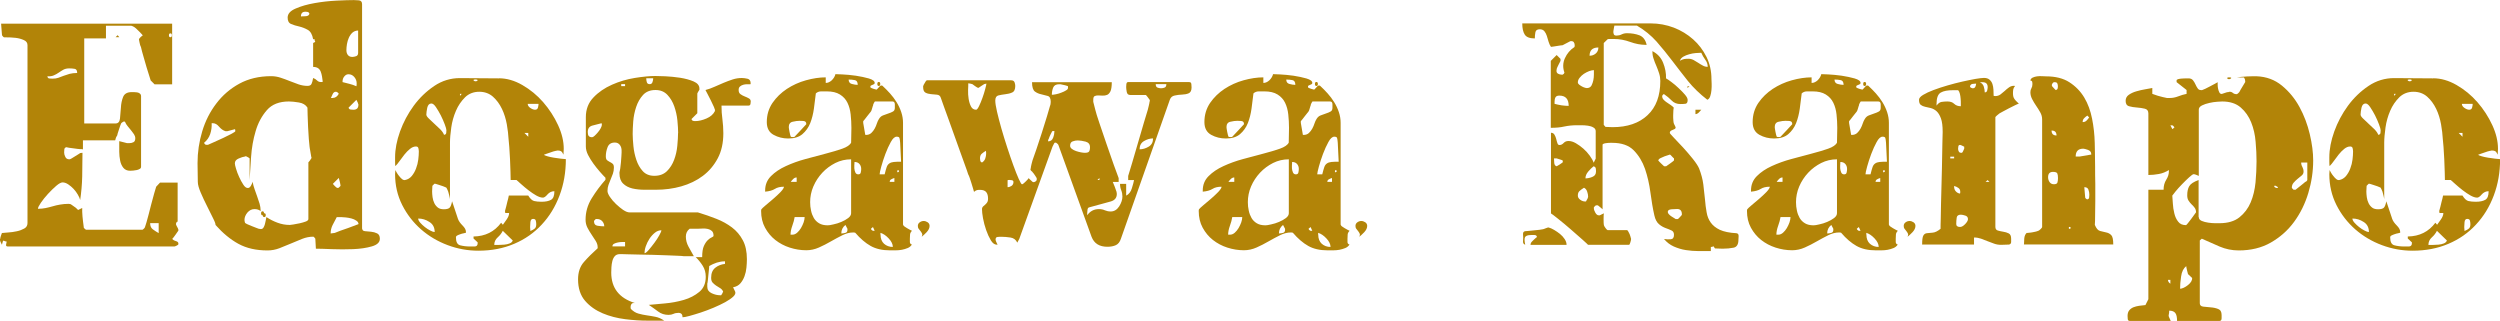
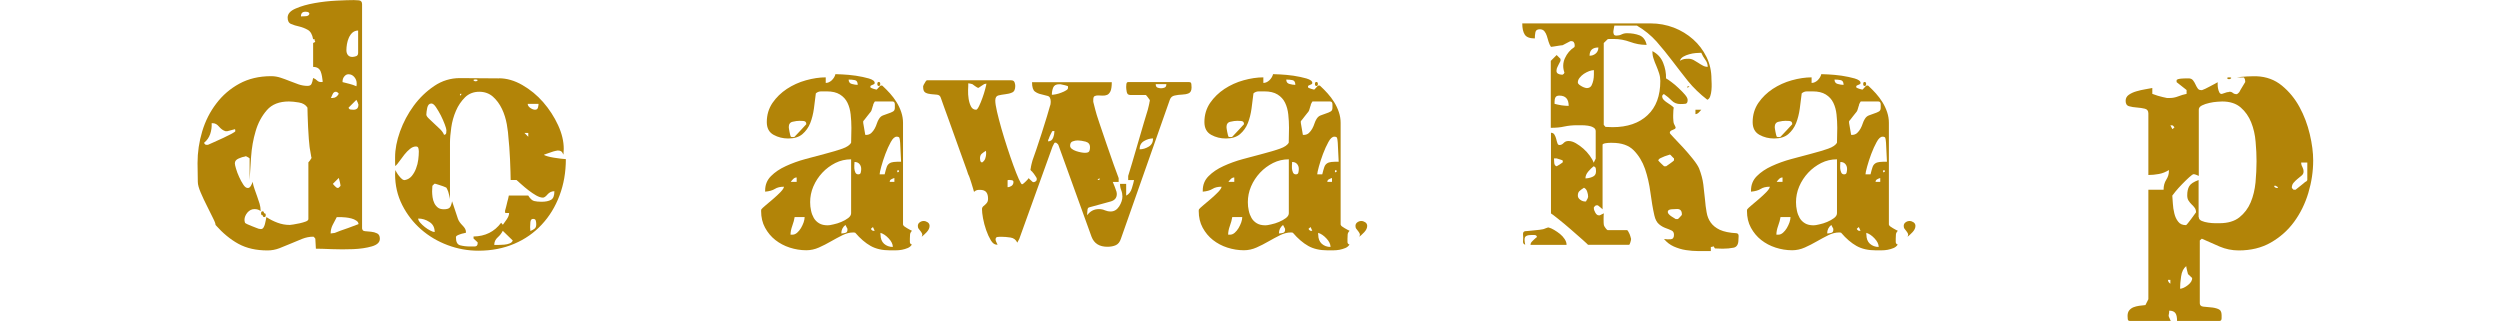
<svg xmlns="http://www.w3.org/2000/svg" id="_レイヤー_2" width="272.73" height="35.01" viewBox="0 0 272.73 35.01">
  <defs>
    <style>.cls-1{fill:#b28408;}</style>
  </defs>
  <g id="_レイヤー_2-2">
-     <path class="cls-1" d="M19.42,24.13c-.11.04-.17.11-.19.19-.02.02-.03.06-.03.13,0,.04.01.07.03.1,0,.02.03.09.1.21s.1.19.1.21c.02.02.03.06.03.13s-.01.1-.03.1c-.04.06-.14.21-.3.43-.16.22-.27.37-.34.43.08.11.22.19.4.24.18.05.27.14.27.27,0,.06-.01.11-.03.13-.02.02-.09.06-.19.11-.11.05-.18.08-.22.08H.86c-.17,0-.23-.08-.19-.24.04-.16.06-.26.06-.3-.09,0-.15-.02-.21-.05s-.1-.05-.13-.05-.06.03-.08.08c-.02.05-.05.18-.1.37-.02-.04-.06-.12-.11-.22s-.08-.18-.08-.22c-.02,0-.03-.03-.03-.1s.01-.1.03-.1c0-.06.03-.18.08-.34s.09-.26.11-.3c.15-.02.38-.04.69-.06.31-.02.62-.06.93-.13.31-.06.58-.17.82-.3s.35-.34.35-.59V4.93c0-.26-.13-.44-.4-.56-.27-.12-.56-.2-.88-.24s-.75-.06-1.28-.06c-.02,0-.06-.03-.11-.08-.05-.05-.09-.1-.11-.14,0-.04,0-.12-.02-.24-.01-.12-.02-.25-.03-.38s-.02-.27-.03-.38c-.01-.12-.02-.21-.02-.27h18.66v6.62h-1.92l-.42-.42c-.17-.51-.32-.99-.45-1.44-.11-.38-.22-.78-.34-1.18-.12-.4-.21-.75-.27-1.02-.06-.11-.12-.28-.16-.51-.02-.11-.04-.21-.06-.32,0-.06.06-.15.18-.26s.2-.17.24-.19c-.02-.02-.07-.07-.14-.16-.08-.08-.16-.18-.26-.27-.1-.1-.19-.18-.27-.26-.09-.08-.14-.12-.16-.14-.04-.04-.12-.09-.22-.14-.11-.05-.18-.08-.22-.08h-2.75v1.38h-2.37v9.28h3.42c.28,0,.44-.18.48-.53.04-.35.07-.75.1-1.18.02-.44.1-.83.24-1.18.14-.35.45-.53.94-.53h.24c.12,0,.23.01.35.03.12.02.22.06.3.13.08.06.13.16.13.29v7.68c0,.11-.04.19-.13.24-.09.05-.19.1-.32.13s-.26.05-.4.06c-.14.01-.25.02-.34.02-.32,0-.57-.11-.74-.32-.17-.21-.29-.47-.35-.78s-.1-.63-.1-.96v-1.17l.86.22h.22c.19,0,.35-.04.48-.11.13-.07.19-.22.19-.43,0-.15-.05-.29-.14-.43-.1-.14-.2-.28-.32-.43-.12-.15-.24-.3-.37-.45-.13-.15-.22-.31-.29-.48-.02-.02-.05-.03-.1-.03-.06,0-.1.01-.1.03-.02,0-.06.03-.13.08-.06.05-.1.09-.1.11-.02.04-.05.13-.1.26-.04.13-.09.27-.14.42s-.1.28-.13.4c-.03.12-.05.19-.05.21-.09.13-.14.24-.16.32-.02.08-.04.16-.06.22h-3.52v.99l-.13-.03h-.19c-.06,0-.17-.01-.3-.03-.14-.02-.29-.04-.45-.06-.16-.02-.31-.04-.45-.06-.14-.02-.24-.04-.3-.06-.13.04-.2.12-.21.24-.01.12-.02.23-.02.34,0,.15.04.31.13.48.08.17.22.26.42.26.06,0,.11,0,.13-.03.02,0,.08-.03.19-.1.11-.06.22-.13.34-.21.12-.07.23-.14.34-.21.11-.06.17-.11.19-.13l.26-.03c0,.85-.01,1.72-.03,2.59-.02.88-.1,1.73-.22,2.56-.04-.17-.13-.37-.26-.59-.13-.22-.28-.43-.46-.62s-.38-.36-.59-.5c-.21-.14-.42-.21-.61-.21-.17,0-.41.13-.7.38-.3.26-.6.55-.9.88-.3.33-.56.65-.77.96-.21.31-.32.53-.32.66.3,0,.58-.03.83-.08.26-.05.51-.12.77-.19.26-.08.53-.14.82-.19.29-.05.6-.08.94-.08l.19.03s.07.03.16.1c.08.06.18.13.27.19.1.06.18.13.26.21s.12.12.14.14l.45-.22v.42c0,.13.01.29.03.49.02.19.04.38.06.57.02.18.04.34.06.47.02.13.03.21.03.23l.22.19h6.18s.06-.03.11-.08c.05-.05.09-.09.11-.11.02-.02.06-.12.11-.29s.09-.29.11-.35c.04-.15.11-.41.21-.77.1-.37.2-.76.3-1.17.11-.42.21-.81.32-1.18s.18-.61.22-.74l.42-.45h1.92v4.29ZM8.42,7.97c0-.28-.09-.43-.27-.46-.18-.03-.38-.05-.59-.05-.26,0-.47.05-.64.14-.17.1-.34.2-.51.32-.17.12-.35.22-.54.3-.19.09-.43.12-.7.1.02.15.09.23.21.24.12.01.23.02.34.02.26,0,.47-.03.66-.1.18-.06.37-.13.56-.21.19-.07.4-.14.64-.21.23-.06.52-.1.86-.1ZM12.61,4.06l.22-.22.19.22h-.42ZM17.31,24.34h-.93c0,.3.09.52.27.66.18.14.4.28.66.43v-1.09ZM18.59,4.06c.11,0,.16-.07.16-.21s-.05-.21-.16-.21-.16.07-.16.21.05.21.16.21Z" />
    <path class="cls-1" d="M39.52,24.96c0,.15.1.24.3.26.2.02.42.04.66.06.23.02.45.08.66.18.2.1.3.29.3.59,0,.38-.29.66-.88.83-.59.17-1.27.27-2.05.3-.78.03-1.55.03-2.32,0-.77-.03-1.34-.05-1.73-.05l-.06-1.09s-.06-.09-.11-.14c-.05-.05-.09-.08-.11-.08-.41,0-.81.08-1.22.24-.41.16-.82.33-1.23.51-.42.18-.83.35-1.25.51s-.85.24-1.3.24c-1.24,0-2.29-.24-3.17-.72-.88-.48-1.71-1.17-2.5-2.06.02-.08-.06-.33-.26-.72-.19-.39-.41-.84-.66-1.33-.25-.49-.48-.98-.69-1.47-.21-.49-.32-.88-.32-1.18l-.03-2.05c0-1.17.17-2.33.51-3.46.34-1.13.85-2.14,1.54-3.04.68-.9,1.52-1.62,2.51-2.16.99-.54,2.15-.82,3.47-.82.36,0,.71.06,1.04.17.33.11.66.23.98.36.32.12.64.24.96.36.32.11.65.17.99.17.21,0,.36-.07.43-.21.07-.14.13-.36.18-.65.17.06.31.15.43.27.12.12.26.17.43.17.08,0,.15-.01.19-.03-.02-.19-.05-.38-.08-.57s-.08-.37-.14-.53c-.06-.16-.16-.29-.29-.38s-.31-.14-.54-.14v-2.61c.19-.08.27-.14.22-.17-.04-.03-.06-.11-.06-.24h-.16c-.09-.51-.28-.85-.58-1.02-.3-.17-.61-.29-.94-.37-.33-.07-.62-.16-.88-.27s-.38-.34-.38-.7c0-.41.29-.74.88-.99.59-.26,1.27-.45,2.06-.59.79-.14,1.59-.23,2.4-.27.81-.04,1.44-.06,1.89-.06.13,0,.31.01.54.03.23.02.35.16.35.42v24.51ZM22.66,15.81c.15-.06.39-.17.72-.32.33-.15.67-.3,1.01-.46.34-.16.64-.31.9-.45s.38-.23.38-.27c0-.08-.01-.16-.03-.22l-.83.22h-.22c-.26-.08-.49-.25-.7-.5-.21-.25-.44-.37-.67-.37h-.13c.02.41-.03.8-.16,1.18-.13.38-.35.7-.67.96.02.08.08.16.19.22h.22ZM33.63,17.73s.1-.12.18-.22c.07-.11.12-.18.14-.22.02,0,.03-.03.03-.1,0-.04-.01-.07-.03-.1,0-.02-.01-.08-.03-.19-.02-.11-.04-.22-.06-.35-.02-.13-.04-.24-.06-.34-.02-.1-.03-.17-.03-.21-.02-.15-.05-.43-.08-.83-.03-.41-.06-.84-.08-1.3-.02-.46-.04-.89-.05-1.3s-.02-.68-.02-.83c-.19-.3-.5-.49-.93-.56-.43-.07-.79-.11-1.09-.11-1.05,0-1.85.31-2.4.94-.55.63-.97,1.39-1.23,2.29-.27.9-.43,1.83-.5,2.82-.06.98-.12,1.82-.16,2.53v-2.37s-.09-.08-.13-.1l-.19-.1s-.03-.03-.1-.03-.1.01-.1.03c-.17.02-.4.09-.67.21-.28.12-.42.29-.42.53,0,.11.04.3.13.59.08.29.2.59.34.9.14.31.29.59.45.83.16.25.32.37.5.37.13,0,.24-.08.34-.26.1-.17.15-.31.18-.42.04.26.11.52.21.8.1.28.19.55.29.82s.18.53.26.78c.07.26.11.49.11.7v.1c-.17-.15-.4-.22-.67-.22-.3,0-.55.13-.77.38-.21.26-.32.52-.32.8,0,.08.02.19.06.32.04.04.13.1.27.16.14.06.29.13.45.19.16.06.31.12.46.18.15.05.25.09.29.11.02,0,.06,0,.11.02.05.01.1.02.14.02.13,0,.22-.05.29-.16s.12-.23.16-.38c.04-.15.07-.3.1-.45.02-.15.04-.26.06-.32.38.26.79.46,1.22.62.43.16.87.24,1.34.24.04,0,.17-.02.38-.05.21-.03.44-.08.69-.13.24-.05.46-.12.66-.19.19-.07.29-.17.29-.27v-6.18ZM28.83,23.26c.11,0,.16.07.16.21s-.05.21-.16.21-.16-.06-.16-.19h-.03c-.11,0-.16-.08-.16-.22s.05-.22.16-.22.16.08.16.22h.03ZM33.76,1.5c-.04-.11-.1-.17-.18-.19-.08-.02-.17-.03-.27-.03-.32,0-.48.17-.48.51.06,0,.22,0,.48-.02.26,0,.4-.1.45-.27ZM36.74,23.68c-.15.28-.3.57-.45.86s-.22.61-.22.93l.45-.06c.13-.06.33-.14.61-.24s.57-.2.86-.3c.3-.11.67-.25,1.12-.42,0-.15-.08-.28-.24-.38-.16-.11-.34-.19-.54-.24-.2-.05-.41-.09-.61-.11-.2-.02-.35-.03-.43-.03h-.54ZM36.32,10.68c.26,0,.47-.15.64-.45-.06-.11-.14-.17-.22-.19-.02-.02-.05-.03-.1-.03-.15,0-.27.08-.35.26s-.15.31-.19.42h.22ZM36.32,20.06s.08.12.19.22c.11.11.18.17.22.19.02.02.05.03.1.03.06,0,.11-.01.13-.03l.03-.03.06-.06.1-.1c0-.08-.03-.23-.08-.45-.05-.21-.09-.35-.11-.42l-.64.64ZM37.38,8.96c.26.06.51.13.75.19.25.06.5.15.75.26.02-.06.03-.17.03-.32,0-.26-.09-.49-.26-.69-.17-.2-.38-.3-.64-.3-.17,0-.32.08-.45.24s-.19.34-.19.53v.1ZM39.07,3.33c-.23,0-.44.08-.61.22-.17.15-.3.34-.4.56-.1.22-.17.46-.21.7-.04.25-.06.46-.06.66,0,.21.05.39.16.53.11.14.27.21.48.21.13,0,.27-.03.42-.08.15-.05.22-.18.22-.37v-2.43ZM38.02,11.74c.04.13.12.2.24.21.12.01.22.02.3.02.36,0,.54-.18.54-.54,0-.06-.01-.1-.03-.1,0-.04-.03-.12-.08-.22s-.09-.18-.11-.22l-.86.86Z" />
    <path class="cls-1" d="M54.43,8.54c.85,0,1.71.25,2.56.74.85.49,1.61,1.11,2.27,1.87.66.76,1.2,1.59,1.62,2.5.42.91.62,1.77.62,2.58l-.03.64c-.09-.19-.17-.31-.26-.37-.09-.05-.2-.08-.35-.08-.04,0-.09,0-.14.02-.05.01-.09.02-.11.02-.04,0-.12.02-.24.06-.12.04-.25.09-.38.13-.14.04-.27.09-.38.13-.12.04-.21.08-.27.1.02.04.14.1.35.16.21.06.45.12.72.16.27.04.53.08.78.11.26.03.44.05.54.05,0,1.43-.23,2.75-.69,3.97-.46,1.22-1.1,2.27-1.94,3.17-.83.9-1.83,1.6-3.01,2.1-1.17.5-2.48.75-3.9.75-1.15,0-2.27-.2-3.36-.61-1.09-.41-2.05-.98-2.9-1.72-.84-.74-1.53-1.62-2.05-2.65-.52-1.03-.78-2.15-.78-3.37l.03-.45s.07.13.14.26.16.26.26.38c.1.13.2.24.32.34.12.1.23.13.34.11.3-.06.54-.21.74-.45.19-.24.35-.51.46-.82.12-.31.2-.63.24-.96.04-.33.06-.62.06-.88,0-.13-.02-.25-.05-.37-.03-.12-.12-.18-.27-.18-.21,0-.43.09-.64.26-.21.17-.42.38-.61.62-.19.25-.37.49-.54.72-.17.24-.32.42-.45.54-.02-.06-.03-.22-.03-.48v-.48c0-.88.18-1.81.54-2.82.36-1,.86-1.94,1.49-2.8.63-.86,1.38-1.58,2.24-2.16s1.8-.86,2.8-.86l4.26.03ZM47.42,25.31c0-.49-.19-.86-.58-1.1-.38-.25-.79-.37-1.22-.37,0,.13.07.28.22.45.15.17.32.33.51.48.19.15.39.28.59.38.2.11.36.16.46.16ZM48.7,14.21c0-.11-.06-.32-.18-.64-.12-.32-.26-.64-.43-.98-.17-.33-.35-.63-.53-.9-.18-.27-.35-.4-.5-.4-.23,0-.38.16-.45.46-.06.31-.1.56-.1.75,0,.11.08.25.26.42.17.17.37.36.59.56.22.2.44.41.66.62.21.21.35.42.42.61.15-.02.23-.09.24-.21.01-.12.02-.22.02-.3ZM57.63,21.34c.21.34.43.54.64.59.21.05.48.08.8.08.45,0,.79-.07,1.04-.21.25-.14.37-.45.37-.94-.3,0-.55.12-.75.35-.2.24-.37.35-.5.35-.21,0-.46-.08-.74-.24-.28-.16-.56-.35-.83-.56-.28-.21-.53-.43-.77-.64-.23-.21-.42-.37-.54-.48h-.64c0-.17,0-.47-.02-.9s-.03-.88-.05-1.36c-.02-.48-.05-.93-.08-1.34-.03-.42-.06-.71-.08-.88-.02-.47-.09-1-.19-1.6-.11-.6-.28-1.16-.53-1.68-.25-.52-.57-.96-.98-1.33-.41-.36-.91-.54-1.5-.54s-1.14.2-1.55.61-.75.9-.99,1.47c-.25.58-.42,1.18-.51,1.82s-.14,1.2-.14,1.66v6.18c0-.06-.03-.2-.08-.42-.05-.21-.09-.35-.11-.42-.02-.06-.06-.15-.11-.26-.05-.11-.09-.17-.11-.19-.09-.04-.2-.09-.34-.14-.14-.05-.28-.1-.42-.14-.14-.04-.26-.08-.35-.11-.1-.03-.15-.04-.18-.02l-.22.22-.03.61c0,.19.02.41.05.64.03.23.1.45.19.64s.22.35.38.48c.16.13.38.19.66.19.32,0,.53-.06.64-.18.11-.12.19-.35.26-.69l.64,1.92c.08.23.25.47.5.72s.37.47.37.69v.1s-.12.04-.24.06c-.12.02-.24.05-.37.1-.13.04-.24.09-.34.14-.1.05-.14.12-.14.21,0,.49.15.78.46.86.31.08.67.13,1.07.13h.5c.22,0,.34-.12.34-.35v-.1l-.45-.42v-.22c1.28-.02,2.28-.52,3.01-1.5l.19.22c.11-.15.24-.35.42-.59.17-.25.26-.47.26-.69h-.42l-.03-.22c.04-.13.08-.29.13-.48.04-.19.08-.37.13-.54.06-.21.12-.44.16-.67h2.14ZM50.18,10.24v.22l.19-.22h-.19ZM52.1,8.77c.02-.06-.05-.1-.22-.1s-.25.03-.22.1c.04.06.12.1.22.1s.18-.03.22-.1ZM54.85,25.18c-.13.26-.31.5-.56.72-.25.22-.37.5-.37.82h.48c.19,0,.39-.01.61-.03s.41-.06.58-.13c.17-.06.29-.17.35-.32l-1.09-1.06ZM57.63,14.5h-.42l.42.42v-.42ZM57.57,11.33c0,.17.1.32.29.45.19.13.36.19.51.19.17,0,.28-.08.32-.24.04-.16.06-.29.06-.4h-1.18ZM58.5,24.45c0-.13-.02-.26-.05-.38-.03-.13-.13-.19-.3-.19s-.27.12-.29.37c-.02.25-.03.42-.03.53l.03.42c.21-.08.37-.18.48-.27.11-.1.16-.25.16-.46Z" />
-     <path class="cls-1" d="M78.02,12.06s-.05-.18-.14-.4c-.1-.22-.21-.46-.34-.72-.13-.26-.25-.5-.37-.72-.12-.22-.19-.36-.21-.4.32-.08.65-.2.98-.35.33-.15.66-.29.99-.43.33-.14.66-.26.99-.37.33-.11.67-.16,1.01-.16.19,0,.4.03.62.08.22.05.34.22.34.5,0,.04-.01.08-.03.1h-.37c-.14,0-.28.02-.42.06-.14.04-.26.11-.35.19-.1.09-.14.21-.14.38,0,.21.07.37.21.46.14.1.29.18.45.24.16.06.31.13.45.21.14.07.21.19.21.34,0,.06-.01.15-.03.27-.02.12-.1.18-.22.18h-2.94c0,.51.03,1.01.1,1.5.06.49.1.99.1,1.5,0,1.07-.2,1.98-.61,2.75-.41.77-.95,1.41-1.63,1.92-.68.51-1.47.89-2.35,1.14s-1.81.37-2.77.37h-1.26c-.46,0-.89-.05-1.3-.14-.41-.1-.74-.27-1.01-.53-.27-.26-.4-.63-.4-1.12v-.13s.05-.17.08-.38c.03-.21.06-.44.08-.69.02-.25.04-.47.05-.69.01-.21.02-.34.02-.38v-.22c0-.23-.06-.44-.19-.61-.13-.17-.31-.26-.54-.26-.41,0-.67.17-.8.51-.13.34-.19.67-.19.99,0,.21.05.36.14.43.1.07.2.14.3.19.11.05.21.12.3.19.1.08.14.22.14.43,0,.24-.04.45-.11.66-.07.2-.15.41-.24.61-.09.2-.17.41-.24.61-.07.2-.11.42-.11.66,0,.17.09.39.27.66.18.27.4.52.66.77.26.25.52.46.78.64.27.18.5.27.69.27h7.46c.7.21,1.38.45,2.02.7s1.21.57,1.7.94c.49.37.89.84,1.18,1.39.3.55.45,1.25.45,2.08,0,.28-.02.58-.05.91-.03.33-.1.64-.21.94-.11.3-.26.56-.45.78-.19.22-.46.37-.8.43l.22.45c.08.17.02.36-.19.56-.21.2-.51.4-.88.61-.37.2-.8.41-1.28.61-.48.2-.95.38-1.41.53-.46.15-.87.27-1.23.37-.36.1-.61.14-.74.14,0-.32-.15-.48-.45-.48-.21,0-.4.04-.54.11-.15.07-.33.11-.54.11-.43,0-.81-.12-1.14-.37-.33-.25-.67-.49-1.01-.72.47-.04,1.06-.1,1.76-.16.7-.06,1.39-.19,2.05-.38.66-.19,1.23-.49,1.7-.88.47-.39.7-.94.7-1.65,0-.45-.11-.84-.32-1.18-.21-.34-.47-.66-.77-.96h.7c0-.53.06-.94.19-1.22.13-.28.27-.49.43-.64s.3-.25.43-.3c.13-.05.19-.11.19-.18,0-.23-.06-.4-.18-.51-.12-.11-.26-.18-.43-.22-.17-.04-.35-.06-.53-.05-.18.01-.35.02-.5.02h-.96c-.28.21-.42.5-.42.86,0,.38.1.75.29,1.1.19.35.38.7.58,1.04h-1.09c-.11-.02-.33-.04-.67-.05-.34-.01-.75-.03-1.22-.05-.47-.02-.97-.04-1.49-.05-.52-.01-1.02-.02-1.49-.03s-.89-.02-1.25-.03c-.36-.01-.6-.02-.7-.02h-.13c-.26,0-.45.07-.58.22s-.22.33-.27.54c-.05.21-.09.44-.1.67s-.02.43-.02.58c0,1.69.86,2.79,2.59,3.33-.19-.02-.32.01-.38.1-.06.08-.1.19-.1.32,0,.08.01.16.03.22.26.26.53.43.83.51.3.08.6.15.91.19.31.04.62.1.94.16.32.06.64.2.96.42h-1.82c-.75,0-1.56-.05-2.43-.16-.88-.11-1.7-.32-2.46-.64s-1.41-.77-1.92-1.36c-.51-.59-.77-1.37-.77-2.35,0-.77.21-1.4.64-1.89.43-.49.93-.99,1.5-1.5v-.1c0-.24-.07-.46-.21-.69-.14-.22-.29-.45-.45-.69-.16-.23-.31-.49-.45-.75-.14-.27-.21-.56-.21-.88,0-.83.22-1.61.67-2.34.45-.73.95-1.4,1.5-2.02v-.22c-.17-.17-.38-.39-.62-.67s-.48-.57-.7-.88c-.22-.31-.42-.62-.58-.94s-.24-.63-.24-.93v-3.2c0-.85.28-1.57.83-2.14.55-.58,1.23-1.04,2.02-1.39.79-.35,1.62-.6,2.5-.74.87-.14,1.62-.21,2.24-.21.19,0,.55.01,1.07.03.52.02,1.06.08,1.62.16.55.09,1.05.22,1.47.4s.64.44.64.78v.13s-.06.09-.13.21-.1.19-.1.21v2.14l-.64.64c.04.11.1.17.18.19.07.02.15.03.24.03.38,0,.79-.1,1.23-.29.44-.19.74-.46.91-.8v-.1ZM65.66,13.66c0-.08-.01-.16-.03-.22-.34.09-.68.17-1.01.26s-.5.32-.5.7c0,.19.03.34.1.43s.19.14.38.14c.06,0,.15-.05.27-.16.12-.11.23-.23.35-.37.12-.14.22-.28.3-.43.08-.15.13-.27.13-.35ZM64.99,23.9s-.06.06-.11.11-.08.09-.08.11c0,.3.13.47.4.51.27.04.51.06.72.06,0-.21-.08-.4-.22-.56-.15-.16-.34-.24-.58-.24h-.13ZM68.19,26.4h-.32c-.15,0-.3.02-.46.05-.16.03-.3.08-.42.14-.12.06-.18.16-.18.29h1.38v-.48ZM68.19,9.18h-.42v.22h.42v-.22ZM73.98,14.53c0-.38-.03-.84-.08-1.38-.05-.53-.17-1.05-.34-1.54-.17-.49-.42-.91-.75-1.26-.33-.35-.76-.53-1.3-.53-.58,0-1.03.18-1.36.54-.33.36-.58.8-.75,1.31-.17.51-.28,1.04-.32,1.58-.04.54-.06,1-.06,1.36s.03.81.08,1.33c.05.52.16,1.02.32,1.5.16.48.39.89.7,1.23.31.34.73.51,1.26.51.58,0,1.03-.17,1.38-.51.34-.34.6-.75.78-1.23.18-.48.3-.99.35-1.54.05-.54.08-1.01.08-1.39ZM72.16,25.12c-.26,0-.5.09-.72.27-.22.18-.42.4-.59.66-.17.26-.3.53-.4.82s-.14.54-.14.75c.11,0,.26-.12.46-.35s.41-.5.62-.78.39-.56.54-.83c.15-.27.22-.44.22-.53ZM70.5,8.54c0,.13.02.27.06.42.04.15.15.22.32.22.15,0,.25-.07.3-.22s.08-.29.08-.42h-.77ZM79.07,28.51c-.3,0-.59.05-.88.14-.29.1-.56.22-.82.37,0,.06-.01.19-.03.37-.02.18-.04.38-.06.59-.02.21-.04.42-.06.61-.02.19-.04.31-.06.35v.35c0,.32.16.55.48.7.32.15.63.22.93.22h.1s.09-.12.14-.22c.05-.11.08-.17.08-.19-.09-.17-.2-.3-.35-.38-.15-.09-.29-.18-.43-.27-.14-.1-.26-.2-.37-.32s-.16-.29-.16-.53c0-.49.15-.85.45-1.09.3-.24.65-.37,1.06-.42v-.29Z" />
    <path class="cls-1" d="M98.53,24.54s.04.1.13.16c.08.06.18.13.29.19.11.06.21.12.32.18.11.05.18.09.22.11-.13.13-.2.26-.21.4s-.02.29-.02.46v.35c0,.15.07.25.22.29-.11.17-.26.3-.46.38-.2.08-.42.15-.64.19-.22.04-.45.06-.69.06h-.61c-.83,0-1.53-.16-2.1-.48-.57-.32-1.13-.8-1.68-1.44-.06-.02-.14-.03-.22-.03-.38,0-.78.1-1.18.3-.41.2-.82.43-1.25.67-.43.25-.86.47-1.31.67-.45.2-.91.3-1.38.3-.62,0-1.22-.1-1.81-.29-.59-.19-1.11-.47-1.57-.83-.46-.36-.83-.81-1.12-1.34-.29-.53-.43-1.14-.43-1.82,0-.08.01-.15.03-.19.04-.06.2-.21.46-.43.27-.22.55-.46.85-.72.3-.26.57-.51.8-.75.23-.25.35-.43.35-.56-.41,0-.74.08-.99.24s-.61.26-1.06.3v-.13c0-.62.21-1.14.64-1.57s.96-.79,1.62-1.09c.65-.3,1.36-.56,2.14-.77.78-.21,1.51-.41,2.21-.59.69-.18,1.3-.36,1.81-.54.51-.18.83-.4.96-.66l.03-1.61c0-.49-.03-.98-.08-1.46s-.17-.91-.35-1.28c-.18-.37-.45-.67-.82-.9s-.84-.34-1.44-.34h-.61c-.23,0-.43.08-.58.22-.06.53-.13,1.09-.21,1.66s-.21,1.1-.4,1.58c-.19.48-.48.88-.85,1.2-.37.32-.89.48-1.55.48-.58,0-1.11-.13-1.6-.4-.49-.27-.74-.73-.74-1.39,0-.79.21-1.48.62-2.09.42-.61.94-1.11,1.57-1.53.63-.41,1.32-.73,2.08-.94.76-.21,1.48-.32,2.16-.32v.61c.23,0,.45-.1.66-.29.2-.2.34-.42.4-.67.04,0,.29.01.75.03.46.02.95.07,1.47.14.52.08,1,.18,1.42.3.43.13.64.29.64.48,0,.04-.01.08-.03.1,0,.02-.06.06-.19.11-.13.05-.2.09-.22.11-.02,0-.03.03-.03.1s.01.1.03.1c.06.04.18.09.34.14.16.05.26.08.3.08.02,0,.09-.07.21-.21.12-.14.19-.21.21-.21.02-.02.06-.03.13-.03.04,0,.07.01.1.03.28.26.55.53.82.83.27.3.51.62.72.96.21.34.38.7.51,1.09s.19.77.19,1.15v11.1ZM87.69,13.2c-.18-.01-.34-.02-.46-.02-.21,0-.46.03-.75.1-.29.06-.43.26-.43.58,0,.09.03.26.08.53s.1.44.14.53c.04.02.11.03.19.03h.16s.04-.01.06-.03c.28-.3.5-.53.66-.7.16-.17.37-.39.62-.67,0-.21-.09-.33-.27-.34ZM86.69,23.68c-.04.28-.13.6-.26.96-.13.36-.19.68-.19.96h.22c.17,0,.34-.07.5-.21.16-.14.3-.31.42-.51.12-.2.21-.41.29-.62.07-.21.11-.41.11-.58h-1.09ZM86.91,19.36c-.15,0-.28.06-.4.19-.12.13-.2.22-.24.29h.64v-.48ZM92.86,17.38c-.62,0-1.19.13-1.73.4-.53.27-1.01.62-1.42,1.06s-.74.94-.98,1.5-.35,1.14-.35,1.71c0,.32.03.63.1.93.06.3.17.57.3.8.14.24.33.43.58.58.25.15.56.22.94.22.13,0,.34-.03.62-.1.29-.06.58-.15.86-.27s.54-.26.75-.42c.21-.16.32-.34.32-.53v-5.89ZM92.45,24.96l-.22-.42c-.3.24-.45.54-.45.93.13,0,.27-.02.43-.06s.24-.15.24-.32v-.13ZM93.57,9.25c0-.3-.11-.47-.32-.51-.21-.04-.44-.06-.67-.06,0,.26.12.42.35.48.23.06.45.1.64.1ZM93.95,18.43c0-.21-.06-.39-.19-.54-.13-.15-.31-.22-.54-.22-.02.3-.03.53-.02.69.01.16.05.31.11.45s.17.21.32.21.24-.06.27-.19c.03-.13.05-.26.05-.38ZM94.37,14.69s.05.03.1.03c.23,0,.43-.07.58-.21.15-.14.27-.3.37-.48.1-.18.18-.37.24-.56.06-.19.14-.35.22-.48.11-.19.26-.33.45-.4.19-.07.38-.14.58-.21.19-.06.36-.13.5-.21.14-.07.21-.21.21-.4v-.38c0-.21-.09-.32-.26-.32h-1.92s-.07.1-.1.16c-.02.04-.04.09-.06.13-.02.04-.03.08-.03.13-.02.04-.06.15-.11.34-.05.18-.09.28-.11.3-.02.04-.07.11-.16.21-.09.1-.18.21-.27.34-.1.13-.19.25-.27.35-.09.11-.14.17-.16.19v.19l.22,1.28ZM95.23,24.77l-.22.19c.04.11.12.18.22.22h.19l-.19-.42ZM95.87,9.38c-.11,0-.16-.07-.16-.22s.05-.22.16-.22.16.08.16.22-.05.22-.16.22ZM96.51,19.01c.08-.34.16-.6.22-.78.06-.18.16-.31.29-.4s.29-.14.48-.16.46-.03.8-.03c0-.08,0-.22-.02-.42-.01-.19-.02-.39-.03-.61-.01-.21-.02-.42-.03-.61-.01-.19-.02-.33-.02-.42-.02-.28-.05-.46-.08-.54-.03-.08-.13-.13-.3-.13-.21,0-.43.19-.64.58-.21.38-.41.82-.59,1.3-.18.48-.33.94-.45,1.38-.12.44-.18.72-.18.85h.54ZM96.06,25.6c0,.43.13.76.38.99.26.23.58.35.96.35,0-.3-.15-.61-.45-.93-.3-.32-.6-.52-.9-.61v.19ZM97.57,19.42c-.09.02-.19.06-.32.13-.13.06-.19.16-.19.29h.51v-.42ZM97.98,18.78c.06-.02.1-.06.1-.11s-.03-.09-.1-.11c-.06,0-.1.04-.1.13s.03.12.1.1ZM101.41,24.64c0,.24-.11.46-.32.69-.21.22-.4.39-.54.5.06-.13.08-.23.05-.32-.03-.08-.09-.18-.16-.27-.08-.1-.14-.19-.21-.27s-.1-.19-.1-.32c0-.17.07-.3.21-.4.14-.1.28-.14.43-.14s.29.05.43.14c.14.1.21.23.21.4Z" />
    <path class="cls-1" d="M129.76,8.96c.13,0,.2.08.21.24s.02.27.02.34c0,.34-.11.55-.32.64-.21.09-.45.13-.72.14-.27.01-.53.04-.8.1-.27.05-.44.21-.53.46l-5.34,15.17c-.11.34-.29.57-.54.69-.26.12-.57.18-.93.18-.88,0-1.45-.36-1.73-1.09l-3.62-10.02s-.03-.06-.08-.11c-.05-.05-.1-.09-.14-.11,0-.02-.03-.03-.1-.03s-.1.01-.1.03c-.02.02-.06.08-.11.19-.05.11-.09.18-.11.22l-3.62,10.05-.22.42c-.15-.32-.4-.51-.75-.56-.35-.05-.68-.08-.98-.08-.13,0-.27,0-.42.02-.15.01-.22.11-.22.3,0,.06.01.1.03.1,0,.04.03.12.08.22.05.11.09.18.11.22h-.1c-.23,0-.45-.16-.64-.48-.19-.32-.36-.69-.51-1.12-.15-.43-.26-.85-.34-1.28-.08-.43-.11-.76-.11-.99,0-.13.04-.22.11-.29.07-.06.15-.13.22-.19.07-.06.15-.14.22-.24s.11-.24.11-.43c0-.3-.06-.53-.19-.7-.13-.17-.36-.26-.7-.26-.13,0-.24.01-.32.03-.09.02-.19.08-.32.19-.02-.06-.06-.19-.11-.38-.05-.19-.11-.39-.18-.59s-.13-.39-.19-.58c-.06-.18-.12-.3-.16-.37-.06-.21-.18-.54-.34-.98s-.34-.93-.53-1.47-.4-1.12-.62-1.73c-.22-.61-.43-1.18-.62-1.73s-.37-1.03-.53-1.46c-.16-.43-.27-.75-.34-.96-.06-.21-.2-.33-.42-.35s-.43-.04-.66-.06c-.22-.02-.42-.07-.59-.16s-.26-.29-.26-.61v-.1c.04-.13.1-.23.16-.32.04-.08.09-.16.13-.22.04-.06.09-.1.13-.1h9.18c.19,0,.31.07.37.21.05.14.08.27.08.4,0,.38-.11.62-.34.72-.22.1-.47.16-.75.19s-.53.08-.75.13c-.22.05-.34.24-.34.56,0,.26.06.66.19,1.22.13.56.29,1.17.48,1.84.19.67.41,1.37.64,2.08.23.71.46,1.37.67,1.95.21.59.41,1.07.58,1.46.17.38.29.58.35.58.04,0,.07-.01.1-.03.06-.04.18-.14.34-.3.16-.16.26-.27.3-.34.02.04.09.12.21.22.12.11.19.17.21.19.02.02.06.03.13.03.04,0,.07-.01.1-.03.08-.02.16-.08.22-.19v-.22s-.09-.14-.19-.3-.19-.27-.26-.34c0-.02-.03-.06-.1-.11-.06-.05-.1-.09-.1-.11-.02,0-.03-.03-.03-.1,0-.04.01-.07.03-.1,0-.08.03-.23.08-.45.05-.21.09-.35.11-.42.08-.23.22-.63.42-1.2.19-.56.39-1.16.59-1.79.2-.63.39-1.23.56-1.79.17-.56.29-.96.35-1.2.02-.02.04-.08.05-.19.01-.11.02-.18.02-.22,0-.36-.11-.58-.32-.64-.21-.06-.45-.12-.7-.18-.26-.05-.49-.15-.7-.3-.21-.15-.32-.49-.32-1.02h8.7c0,.45-.05.77-.14.98-.1.2-.22.34-.37.4-.15.06-.31.09-.5.08-.18-.01-.35-.02-.5-.02s-.27.03-.37.08c-.1.05-.14.19-.14.4v.22l.22.86c.06.28.22.77.46,1.49.25.71.5,1.47.77,2.26.27.79.53,1.54.78,2.24.26.7.44,1.19.54,1.47v.42h-.64c.04.09.12.27.22.54.11.28.17.46.19.54l.03.22c0,.43-.22.7-.67.83l-2.34.64c-.11.02-.17.11-.19.27-.02.16-.03.28-.03.37v.22c.32-.45.75-.67,1.28-.67.23,0,.45.04.64.13.19.08.4.13.64.13.38,0,.69-.19.93-.56.23-.37.35-.73.35-1.07,0-.23-.04-.46-.13-.69-.09-.22-.13-.45-.13-.69h.67v1.28c.3-.15.51-.42.62-.8.12-.38.2-.68.24-.9h-.64v-.45c.09-.26.23-.73.43-1.42.2-.69.42-1.42.64-2.19.22-.77.44-1.5.64-2.19.2-.69.35-1.17.43-1.42.02-.08.06-.23.11-.45.05-.21.08-.35.08-.42.02-.02.03-.06.03-.13,0-.04-.01-.07-.03-.1-.04-.06-.12-.17-.22-.3-.11-.14-.17-.21-.19-.21h-1.7c-.21,0-.34-.11-.38-.34-.04-.22-.06-.4-.06-.53,0-.04,0-.14.02-.3s.08-.24.21-.24h6.62ZM107.36,9.18s-.15.1-.34.22c-.18.13-.28.19-.3.19-.04,0-.16-.06-.34-.19s-.28-.2-.3-.22c-.04-.02-.12-.04-.24-.06s-.19-.03-.21-.03c0,.17,0,.42-.02.74-.01.32.01.64.06.96.05.32.14.6.26.83.12.23.3.35.56.35.08,0,.19-.13.32-.4.13-.27.25-.56.37-.9.12-.33.22-.65.3-.96.08-.31.13-.51.13-.59l-.26.06ZM107.58,16.77c0-.15-.01-.26-.03-.32-.21.13-.37.25-.48.35-.11.11-.16.27-.16.48,0,.08.01.17.03.26.02.08.08.15.19.19.17-.11.29-.25.35-.43.06-.18.1-.36.1-.53ZM109.92,20.42c.15,0,.29-.05.43-.14.14-.1.21-.24.21-.43,0-.11-.06-.17-.18-.19-.12-.02-.21-.03-.27-.03-.09,0-.15.01-.19.03v.77ZM114.81,14.3s-.09.11-.19.34c-.11.22-.18.4-.22.53-.02,0-.04.04-.05.11-.01.07-.02.12-.02.14.28,0,.46-.13.56-.4.1-.27.14-.51.14-.72h-.22ZM116.51,9.41s-.11-.06-.32-.11c-.21-.05-.38-.09-.51-.11h-.13c-.34,0-.56.12-.66.37-.1.25-.14.51-.14.78.11,0,.26-.02.46-.06.2-.04.4-.1.59-.18.19-.07.36-.15.5-.24.14-.08.21-.17.21-.26v-.19ZM118.91,16.06c0-.32-.16-.52-.48-.61-.32-.08-.61-.13-.86-.13-.17,0-.35.03-.54.1-.19.06-.29.22-.29.48,0,.13.06.24.19.34.13.1.28.18.46.24.18.06.36.11.53.14.17.03.31.05.42.05.23,0,.39-.04.46-.13s.11-.25.11-.48ZM119.94,19.42l-.22.22h.22v-.22ZM125.79,15.1c-.34,0-.67.1-.99.29-.32.19-.48.49-.48.9.34,0,.67-.1.99-.29.32-.19.48-.49.48-.9ZM126.08,9.18c0,.19.06.32.18.37.12.05.25.08.4.08s.28-.03.4-.08c.12-.05.18-.18.18-.37h-1.15Z" />
    <path class="cls-1" d="M146.27,24.54s.04.1.13.16c.08.06.18.13.29.19.11.06.21.12.32.18.11.05.18.09.22.11-.13.13-.2.26-.21.4s-.02.29-.02.46v.35c0,.15.07.25.22.29-.11.17-.26.3-.46.38-.2.08-.42.15-.64.19-.22.04-.45.06-.69.06h-.61c-.83,0-1.53-.16-2.1-.48-.57-.32-1.13-.8-1.68-1.44-.06-.02-.14-.03-.22-.03-.38,0-.78.1-1.18.3-.41.2-.82.43-1.25.67-.43.25-.86.47-1.31.67-.45.2-.91.3-1.38.3-.62,0-1.22-.1-1.81-.29-.59-.19-1.11-.47-1.57-.83-.46-.36-.83-.81-1.12-1.34-.29-.53-.43-1.14-.43-1.82,0-.08.01-.15.03-.19.04-.06.2-.21.46-.43.27-.22.55-.46.85-.72.3-.26.57-.51.8-.75.23-.25.35-.43.35-.56-.41,0-.74.08-.99.24s-.61.26-1.06.3v-.13c0-.62.21-1.14.64-1.57s.96-.79,1.62-1.09c.65-.3,1.36-.56,2.14-.77.78-.21,1.51-.41,2.21-.59.69-.18,1.3-.36,1.81-.54.51-.18.83-.4.96-.66l.03-1.61c0-.49-.03-.98-.08-1.46s-.17-.91-.35-1.28c-.18-.37-.45-.67-.82-.9s-.84-.34-1.44-.34h-.61c-.23,0-.43.08-.58.22-.06.53-.13,1.09-.21,1.66s-.21,1.1-.4,1.58c-.19.48-.48.88-.85,1.2-.37.32-.89.48-1.55.48-.58,0-1.11-.13-1.6-.4-.49-.27-.74-.73-.74-1.39,0-.79.21-1.48.62-2.09.42-.61.94-1.11,1.57-1.53.63-.41,1.32-.73,2.08-.94.76-.21,1.48-.32,2.16-.32v.61c.23,0,.45-.1.66-.29.2-.2.34-.42.4-.67.04,0,.29.01.75.03.46.02.95.07,1.47.14.52.08,1,.18,1.42.3.43.13.64.29.64.48,0,.04-.01.08-.03.1,0,.02-.06.06-.19.11-.13.05-.2.09-.22.11-.02,0-.03.03-.03.1s.01.1.03.1c.06.04.18.09.34.14.16.05.26.08.3.08.02,0,.09-.07.21-.21.12-.14.19-.21.21-.21.02-.02.06-.03.13-.03.04,0,.07.01.1.03.28.26.55.53.82.83.27.3.51.62.72.96.21.34.38.7.51,1.09s.19.77.19,1.15v11.1ZM135.44,13.2c-.18-.01-.34-.02-.46-.02-.21,0-.46.03-.75.1-.29.06-.43.26-.43.58,0,.09.03.26.08.53s.1.44.14.53c.04.02.11.03.19.03h.16s.04-.01.06-.03c.28-.3.5-.53.66-.7.16-.17.37-.39.62-.67,0-.21-.09-.33-.27-.34ZM134.43,23.68c-.04.28-.13.6-.26.96-.13.36-.19.68-.19.96h.22c.17,0,.34-.07.5-.21.16-.14.3-.31.42-.51.12-.2.21-.41.29-.62.07-.21.11-.41.11-.58h-1.09ZM134.65,19.36c-.15,0-.28.06-.4.19-.12.13-.2.22-.24.29h.64v-.48ZM140.61,17.38c-.62,0-1.19.13-1.73.4-.53.27-1.01.62-1.42,1.06s-.74.94-.98,1.5-.35,1.14-.35,1.71c0,.32.03.63.1.93.06.3.17.57.3.8.14.24.33.43.58.58.25.15.56.22.94.22.13,0,.34-.03.62-.1.29-.06.58-.15.86-.27s.54-.26.75-.42c.21-.16.32-.34.32-.53v-5.89ZM140.19,24.96l-.22-.42c-.3.24-.45.54-.45.93.13,0,.27-.02.43-.06s.24-.15.24-.32v-.13ZM141.31,9.25c0-.3-.11-.47-.32-.51-.21-.04-.44-.06-.67-.06,0,.26.12.42.35.48.23.06.45.1.64.1ZM141.69,18.43c0-.21-.06-.39-.19-.54-.13-.15-.31-.22-.54-.22-.02.3-.03.53-.02.69.01.16.05.31.11.45s.17.21.32.21.24-.06.27-.19c.03-.13.05-.26.05-.38ZM142.11,14.69s.05.03.1.03c.23,0,.43-.07.58-.21.15-.14.27-.3.37-.48.1-.18.18-.37.24-.56.06-.19.14-.35.22-.48.11-.19.26-.33.45-.4.19-.07.38-.14.58-.21.19-.06.36-.13.5-.21.14-.07.21-.21.21-.4v-.38c0-.21-.09-.32-.26-.32h-1.92s-.07.1-.1.16c-.02.04-.04.09-.06.13-.02.04-.03.08-.03.13-.02.04-.06.15-.11.34-.05.18-.09.28-.11.3-.02.04-.07.11-.16.21-.09.1-.18.21-.27.34-.1.13-.19.25-.27.35-.09.11-.14.17-.16.19v.19l.22,1.28ZM142.97,24.77l-.22.19c.04.11.12.18.22.22h.19l-.19-.42ZM143.61,9.38c-.11,0-.16-.07-.16-.22s.05-.22.16-.22.16.08.16.22-.05.22-.16.22ZM144.25,19.01c.08-.34.16-.6.22-.78.06-.18.16-.31.29-.4s.29-.14.48-.16.46-.03.8-.03c0-.08,0-.22-.02-.42-.01-.19-.02-.39-.03-.61-.01-.21-.02-.42-.03-.61-.01-.19-.02-.33-.02-.42-.02-.28-.05-.46-.08-.54-.03-.08-.13-.13-.3-.13-.21,0-.43.19-.64.58-.21.38-.41.82-.59,1.3-.18.48-.33.94-.45,1.38-.12.44-.18.72-.18.85h.54ZM143.81,25.6c0,.43.13.76.38.99.26.23.58.35.96.35,0-.3-.15-.61-.45-.93-.3-.32-.6-.52-.9-.61v.19ZM145.31,19.42c-.09.02-.19.06-.32.13-.13.06-.19.16-.19.29h.51v-.42ZM145.73,18.78c.06-.02.1-.06.1-.11s-.03-.09-.1-.11c-.06,0-.1.04-.1.13s.03.12.1.1ZM149.15,24.64c0,.24-.11.46-.32.69-.21.22-.4.39-.54.5.06-.13.08-.23.05-.32-.03-.08-.09-.18-.16-.27-.08-.1-.14-.19-.21-.27s-.1-.19-.1-.32c0-.17.07-.3.21-.4.14-.1.28-.14.43-.14s.29.05.43.14c.14.1.21.23.21.4Z" />
    <path class="cls-1" d="M180.25,5.57c.55.28.95.7,1.18,1.27s.34,1.14.32,1.71c.13.06.32.2.59.4.27.2.53.42.78.66.26.24.48.47.69.71.2.23.3.43.3.58,0,.26-.08.4-.24.42s-.35.03-.56.03c-.38,0-.7-.13-.94-.38-.25-.26-.53-.49-.85-.71-.02,0-.06.03-.11.08-.05.05-.08.1-.08.14,0,.15.05.28.14.38.1.11.21.21.35.3.14.1.28.19.43.29.15.1.27.2.35.3-.02.04-.04.15-.05.32-.01.17-.02.35-.02.53s0,.36.02.53c.01.17.03.28.05.32,0,.02.03.1.1.22.06.13.1.2.1.22,0,.09-.03.14-.1.18s-.14.06-.22.1c-.09.03-.16.07-.22.11s-.1.12-.1.22c0,.04.15.22.45.53.3.31.63.67,1.01,1.07.37.41.73.82,1.07,1.25.34.43.56.77.67,1.03.23.6.39,1.18.46,1.75.07.57.13,1.11.18,1.62.04.51.1.98.18,1.41.07.43.22.8.45,1.12s.55.58.99.79c.44.2,1.04.33,1.81.37.17.02.25.13.24.33-.01.2-.02.33-.02.39,0,.5-.18.79-.53.86s-.75.11-1.2.11l-.83-.03c-.11-.19-.18-.27-.21-.22-.03.04-.11.06-.24.06v.45h-1.34c-.47,0-.93-.04-1.39-.11-.46-.07-.9-.21-1.31-.39-.42-.19-.77-.46-1.07-.82.26.04.5.05.74.03.23-.02.35-.18.35-.48,0-.24-.09-.4-.27-.48-.18-.09-.4-.17-.64-.26s-.49-.22-.72-.42c-.23-.19-.41-.51-.51-.96-.17-.75-.31-1.58-.43-2.5-.12-.92-.32-1.78-.59-2.58-.28-.8-.69-1.47-1.23-2.02s-1.33-.82-2.35-.82h-.19c-.11,0-.22,0-.35.02-.13.01-.25.03-.35.06-.11.03-.16.08-.16.14v7.04s-.1-.12-.24-.22c-.14-.11-.23-.18-.27-.22h-.22c-.09.06-.16.14-.22.22v.1c0,.13.05.29.16.48.11.19.23.29.38.29h.1l.45-.22c-.02.11-.03.32-.03.64s.01.53.03.64c.02.08.08.2.19.34.11.14.18.21.22.21h2.14s.07.09.1.13l.1.19c.04.06.09.18.14.35.05.17.08.27.08.29,0,.09-.03.21-.08.38-.05.17-.1.26-.14.26h-4.48s-.19-.2-.58-.54c-.38-.34-.82-.72-1.3-1.14s-.94-.8-1.38-1.15c-.44-.35-.7-.55-.78-.59v-8.8c.17,0,.3.07.38.21.08.14.15.29.19.46.04.17.08.33.13.46.04.14.12.21.22.21.17,0,.32-.07.46-.22.14-.15.31-.22.53-.22.26,0,.52.08.8.24.28.16.55.36.82.59.27.24.5.49.7.77.2.28.35.53.43.77l.22-.45v-3c0-.17-.09-.31-.26-.4-.17-.1-.37-.16-.59-.19-.22-.03-.45-.05-.69-.05h-.51c-.49,0-.95.05-1.38.14-.43.1-.92.14-1.47.14v-7.3l.64-.64.42.42v.22s-.03.08-.08.16c-.05.08-.1.18-.14.27-.04.1-.09.19-.13.27-.04.08-.06.14-.06.16l-.03.22c0,.15.06.26.18.32.12.06.24.1.37.1h.13c.11-.06.17-.14.19-.22-.19-.53-.18-1.06.05-1.57s.57-.92,1.04-1.22c.02-.04.03-.11.03-.19,0-.13-.03-.24-.1-.34s-.19-.13-.38-.11c-.04.02-.18.1-.42.22s-.37.2-.42.22c-.06,0-.16.01-.27.03s-.25.04-.38.06c-.14.02-.27.04-.38.06-.12.02-.2.03-.24.03-.11-.15-.19-.34-.26-.56-.06-.22-.13-.44-.19-.64-.06-.2-.16-.37-.27-.51-.12-.14-.28-.21-.5-.21-.28,0-.44.11-.48.34-.04.22-.06.44-.06.66-.56,0-.92-.14-1.1-.42-.18-.28-.27-.68-.27-1.22h14.02c.87,0,1.71.16,2.51.46.8.31,1.5.74,2.11,1.28s1.09,1.18,1.46,1.92c.36.74.54,1.54.54,2.42,0,.11,0,.27.02.5.01.22,0,.45-.02.69-.02.23-.06.45-.13.66-.06.2-.17.34-.32.4-.83-.64-1.54-1.33-2.13-2.06-.59-.74-1.15-1.47-1.7-2.19s-1.11-1.42-1.71-2.1c-.6-.67-1.31-1.25-2.14-1.74h-2.46s-.02.12-.05.24c-.03.12-.05.24-.06.37s0,.24.05.34c.04.1.14.14.29.14.19,0,.38-.04.56-.13s.38-.13.59-.13c.51,0,.96.08,1.36.23.39.16.66.5.78,1.04h-.1c-.55,0-1.12-.11-1.7-.32-.58-.21-1.16-.32-1.76-.32h-.43c-.18,0-.27.01-.27.03l-.42.41v8.93l.19.22.77.03c1.62,0,2.9-.44,3.82-1.31.93-.87,1.39-2.11,1.39-3.73,0-.28-.04-.55-.13-.83-.09-.28-.19-.55-.3-.81-.12-.26-.22-.53-.3-.78-.09-.25-.13-.51-.13-.77v-.1ZM166.97,26.69c0-.06.02-.14.06-.22.04-.06.14-.17.3-.32.16-.15.27-.25.34-.29-.02-.14-.11-.22-.27-.22h-.37c-.36,0-.58.08-.66.23-.08.16-.07.43.02.82-.17-.04-.25-.16-.24-.36.01-.2.02-.33.02-.39s0-.19-.02-.39c-.01-.2.07-.31.24-.33.06,0,.19-.01.37-.03.18-.02.38-.04.59-.06.21-.02.41-.04.59-.06.18-.02.3-.04.37-.06.04,0,.15-.04.32-.11.17-.07.28-.1.32-.08.17.04.37.13.59.26.22.13.44.28.64.44s.37.35.51.56c.14.21.21.42.21.63h-3.94ZM169.53,17.28s0,.19.02.43c.01.25.1.39.27.43.04-.02.15-.08.32-.19.17-.11.28-.18.32-.22.02-.02.03-.06.03-.13s-.01-.1-.03-.1c-.02-.02-.12-.06-.29-.11-.17-.05-.29-.09-.35-.11h-.29ZM169.6,11.33c.23.06.48.12.75.16.27.04.53.06.78.06,0-.75-.34-1.12-1.02-1.12-.21,0-.35.06-.42.19s-.1.29-.1.48v.22ZM173.89,7.65c-.15,0-.33.04-.53.11-.2.08-.4.18-.58.3-.18.13-.34.27-.46.43-.13.16-.19.33-.19.5,0,.08.05.17.14.24.1.08.2.14.32.21.12.06.23.11.35.14.12.03.21.04.27.02.19-.02.33-.12.42-.29.08-.17.15-.36.19-.56.04-.2.06-.41.06-.62v-.48ZM173.02,21.98s.03-.08.1-.19.1-.18.1-.22c.02-.02.03-.06.03-.13,0-.15-.03-.32-.1-.53-.06-.2-.18-.35-.35-.43-.24.15-.41.28-.51.38-.11.11-.16.27-.16.48,0,.17.08.32.26.45.17.13.35.19.54.19h.1ZM174.11,18.72c0-.08,0-.19-.02-.32-.01-.13-.09-.21-.24-.26-.19.15-.39.34-.59.58-.2.24-.3.48-.3.74.23,0,.49-.05.75-.16.27-.11.4-.3.4-.58ZM174.37,5.18c-.64,0-.96.3-.96.9.26,0,.48-.08.67-.24s.29-.38.29-.66ZM182.62,17.28s-.12-.09-.22-.21-.18-.19-.22-.21l-.58.19c-.15.06-.29.13-.43.19-.14.06-.23.15-.27.26.04.06.15.18.32.34.17.16.28.26.32.3h.22c.06-.04.21-.14.43-.3.22-.16.37-.27.43-.34v-.22ZM183.04,23.9s.12-.09.22-.21c.11-.12.17-.19.19-.21.02-.02.03-.05.03-.1,0-.38-.17-.58-.51-.58-.13,0-.33.01-.61.03-.28.02-.42.12-.42.29,0,.09.04.17.13.26.08.09.18.17.29.24.11.08.2.13.29.18.08.04.14.08.16.1h.22ZM185.5,5.76c-.13,0-.3.01-.53.03s-.45.06-.69.13c-.23.06-.45.15-.64.26-.19.11-.32.26-.38.45.19-.11.35-.17.48-.19.13-.02.29-.03.48-.03s.37.05.54.14c.17.1.34.2.5.3.16.11.33.21.5.3.17.1.35.14.54.14,0-.28-.09-.54-.27-.78-.18-.25-.33-.5-.43-.75h-.1ZM184.09,9.6v-.19h.22l-.22.19ZM185.6,11.97c-.04.06-.13.16-.26.29s-.26.19-.38.19v-.48h.64Z" />
    <path class="cls-1" d="M206.08,24.54s.04.1.13.16c.08.06.18.13.29.19.11.06.21.12.32.18.11.05.18.09.22.11-.13.13-.2.26-.21.4s-.02.29-.02.46v.35c0,.15.07.25.22.29-.11.17-.26.3-.46.38-.2.08-.42.15-.64.19-.22.04-.45.06-.69.06h-.61c-.83,0-1.53-.16-2.1-.48-.57-.32-1.13-.8-1.68-1.44-.06-.02-.14-.03-.22-.03-.38,0-.78.1-1.18.3-.41.2-.82.43-1.25.67-.43.25-.86.47-1.31.67-.45.2-.91.3-1.38.3-.62,0-1.22-.1-1.81-.29-.59-.19-1.11-.47-1.57-.83-.46-.36-.83-.81-1.12-1.34-.29-.53-.43-1.14-.43-1.82,0-.08.01-.15.03-.19.04-.06.2-.21.46-.43.27-.22.55-.46.85-.72.3-.26.57-.51.8-.75.23-.25.35-.43.35-.56-.41,0-.74.08-.99.24s-.61.26-1.06.3v-.13c0-.62.21-1.14.64-1.57s.96-.79,1.62-1.09c.65-.3,1.36-.56,2.14-.77.78-.21,1.51-.41,2.21-.59.69-.18,1.3-.36,1.81-.54.51-.18.83-.4.96-.66l.03-1.61c0-.49-.03-.98-.08-1.46s-.17-.91-.35-1.28c-.18-.37-.45-.67-.82-.9s-.84-.34-1.44-.34h-.61c-.23,0-.43.08-.58.22-.06.53-.13,1.09-.21,1.66s-.21,1.1-.4,1.58c-.19.48-.48.88-.85,1.2-.37.32-.89.48-1.55.48-.58,0-1.11-.13-1.6-.4-.49-.27-.74-.73-.74-1.39,0-.79.21-1.48.62-2.09.42-.61.94-1.11,1.57-1.53.63-.41,1.32-.73,2.08-.94.76-.21,1.48-.32,2.16-.32v.61c.23,0,.45-.1.66-.29.2-.2.34-.42.4-.67.04,0,.29.01.75.03.46.02.95.07,1.47.14.52.08,1,.18,1.42.3.43.13.64.29.64.48,0,.04-.01.08-.03.1,0,.02-.06.06-.19.11-.13.05-.2.09-.22.11-.02,0-.03.03-.03.1s.01.1.03.1c.06.04.18.09.34.14.16.05.26.08.3.08.02,0,.09-.07.21-.21.12-.14.19-.21.21-.21.02-.02.06-.03.13-.03.04,0,.07.01.1.03.28.26.55.53.82.83.27.3.51.62.72.96.21.34.38.7.51,1.09s.19.77.19,1.15v11.1ZM195.25,13.2c-.18-.01-.34-.02-.46-.02-.21,0-.46.03-.75.1-.29.06-.43.26-.43.58,0,.09.03.26.08.53s.1.44.14.53c.04.02.11.03.19.03h.16s.04-.01.06-.03c.28-.3.5-.53.66-.7.16-.17.37-.39.62-.67,0-.21-.09-.33-.27-.34ZM194.24,23.68c-.04.28-.13.6-.26.96-.13.36-.19.68-.19.96h.22c.17,0,.34-.07.5-.21.16-.14.3-.31.42-.51.12-.2.21-.41.29-.62.07-.21.11-.41.11-.58h-1.09ZM194.46,19.36c-.15,0-.28.06-.4.19-.12.13-.2.22-.24.29h.64v-.48ZM200.41,17.38c-.62,0-1.19.13-1.73.4-.53.27-1.01.62-1.42,1.06s-.74.94-.98,1.5-.35,1.14-.35,1.71c0,.32.03.63.1.93.06.3.17.57.3.8.14.24.33.43.58.58.25.15.56.22.94.22.13,0,.34-.03.62-.1.29-.06.58-.15.86-.27s.54-.26.75-.42c.21-.16.32-.34.32-.53v-5.89ZM200,24.96l-.22-.42c-.3.24-.45.54-.45.93.13,0,.27-.02.43-.06s.24-.15.24-.32v-.13ZM201.12,9.25c0-.3-.11-.47-.32-.51-.21-.04-.44-.06-.67-.06,0,.26.12.42.35.48.23.06.45.1.64.1ZM201.5,18.43c0-.21-.06-.39-.19-.54-.13-.15-.31-.22-.54-.22-.02.3-.03.53-.02.69.01.16.05.31.11.45s.17.21.32.21.24-.06.27-.19c.03-.13.05-.26.05-.38ZM201.92,14.69s.05.03.1.03c.23,0,.43-.07.58-.21.15-.14.27-.3.37-.48.1-.18.18-.37.24-.56.06-.19.14-.35.22-.48.11-.19.26-.33.45-.4.19-.07.38-.14.58-.21.19-.06.36-.13.5-.21.14-.07.21-.21.21-.4v-.38c0-.21-.09-.32-.26-.32h-1.92s-.07.1-.1.16c-.02.04-.04.09-.06.13-.02.04-.03.08-.03.13-.02.04-.06.15-.11.34-.05.18-.09.28-.11.3-.02.04-.07.11-.16.21-.09.1-.18.21-.27.34-.1.13-.19.25-.27.35-.09.11-.14.17-.16.19v.19l.22,1.28ZM202.78,24.77l-.22.19c.04.11.12.18.22.22h.19l-.19-.42ZM203.42,9.38c-.11,0-.16-.07-.16-.22s.05-.22.16-.22.16.08.16.22-.05.22-.16.22ZM204.06,19.01c.08-.34.16-.6.22-.78.06-.18.16-.31.29-.4s.29-.14.48-.16.46-.03.8-.03c0-.08,0-.22-.02-.42-.01-.19-.02-.39-.03-.61-.01-.21-.02-.42-.03-.61-.01-.19-.02-.33-.02-.42-.02-.28-.05-.46-.08-.54-.03-.08-.13-.13-.3-.13-.21,0-.43.19-.64.58-.21.38-.41.82-.59,1.3-.18.48-.33.94-.45,1.38-.12.44-.18.72-.18.85h.54ZM203.61,25.6c0,.43.13.76.38.99.26.23.58.35.96.35,0-.3-.15-.61-.45-.93-.3-.32-.6-.52-.9-.61v.19ZM205.12,19.42c-.09.02-.19.06-.32.13-.13.06-.19.16-.19.29h.51v-.42ZM205.53,18.78c.06-.02.1-.06.1-.11s-.03-.09-.1-.11c-.06,0-.1.04-.1.13s.03.12.1.1ZM208.96,24.64c0,.24-.11.46-.32.69-.21.22-.4.39-.54.5.06-.13.08-.23.05-.32-.03-.08-.09-.18-.16-.27-.08-.1-.14-.19-.21-.27s-.1-.19-.1-.32c0-.17.07-.3.21-.4.14-.1.28-.14.43-.14s.29.05.43.14c.14.1.21.23.21.4Z" />
-     <path class="cls-1" d="M209.69,26.69c0-.51.04-.84.13-.99.08-.15.21-.24.38-.26.17-.02.38-.04.64-.06s.54-.16.86-.42c0-.23,0-.6.02-1.09.01-.49.02-1.04.03-1.65.01-.61.03-1.25.05-1.94.02-.68.04-1.33.05-1.95.01-.62.02-1.17.03-1.66.01-.49.02-.85.02-1.09l.03-1.18c0-.64-.06-1.14-.19-1.49-.13-.35-.29-.61-.48-.78s-.4-.28-.62-.34c-.22-.05-.43-.1-.62-.14-.19-.04-.35-.11-.48-.21-.13-.1-.19-.28-.19-.56,0-.17.15-.35.45-.53.3-.18.68-.36,1.14-.53.46-.17.96-.34,1.52-.5.55-.16,1.09-.3,1.62-.42.52-.12,1-.21,1.42-.29.43-.07.74-.11.93-.11.26,0,.46.06.61.19.15.13.26.29.32.48.06.19.1.4.11.62.01.22.02.44.02.66.04.02.11.03.19.03.21,0,.4-.06.56-.18.16-.12.31-.25.46-.38.15-.14.3-.27.46-.38.16-.12.35-.18.56-.18.04,0,.07.01.1.03-.11.13-.17.25-.19.37-.02.12-.03.25-.03.4,0,.26.04.45.13.59.08.14.26.33.51.56-.09.02-.23.08-.43.18s-.42.2-.64.32-.44.23-.64.34c-.2.11-.34.18-.4.22-.06.04-.16.12-.27.22-.12.11-.18.17-.18.19v11.97c0,.21.09.35.27.4.18.05.38.1.59.13.21.03.41.09.59.18.18.09.27.28.27.58v.35c0,.15-.07.25-.22.29l-.86.03c-.28,0-.54-.04-.78-.13s-.49-.18-.72-.27c-.23-.1-.47-.19-.7-.27-.23-.08-.49-.13-.77-.13v.77h-5.63ZM211.26,11.52c.17-.23.35-.37.54-.4s.41-.05.64-.05c.32,0,.57.08.75.26.18.17.42.26.72.26v-.3c0-.16,0-.33-.02-.51-.01-.18-.04-.36-.08-.54-.04-.18-.11-.31-.19-.4h-.54c-.6,0-1.05.08-1.36.26s-.46.59-.46,1.25v.19ZM213.18,17.09h-.42v.19h.42v-.19ZM213.18,20.38c0,.19.06.36.19.5.13.14.28.22.45.24.02-.04.03-.11.03-.19,0-.19-.07-.34-.21-.43-.14-.1-.29-.17-.46-.21v.1ZM214.69,23.9c0-.19-.1-.32-.29-.38-.19-.06-.35-.1-.48-.1-.28,0-.43.11-.46.32-.03.21-.05.45-.05.7,0,.21.14.32.42.32.17,0,.36-.11.56-.32.2-.21.3-.39.3-.54ZM214.27,16s-.12-.06-.22-.11c-.11-.05-.18-.08-.22-.08-.11,0-.17.05-.19.16-.02.11-.03.19-.03.26,0,.11.03.21.08.3.05.1.14.14.27.14.06,0,.1-.01.1-.03.02,0,.06-.06.11-.18s.09-.2.11-.24v-.22ZM215.58,9.12c-.09,0-.21.01-.37.03s-.26.11-.3.26c.02.11.08.17.19.19.02.02.06.03.13.03.13,0,.22-.06.27-.18.05-.12.08-.23.08-.34ZM215.97,8.96c.23.11.38.27.45.5.06.22.1.43.1.62.15,0,.24-.08.27-.22.03-.15.05-.27.05-.35,0-.36-.18-.54-.54-.54h-.32ZM216.83,19.65l-.22.19h.42l-.19-.19ZM220.8,26.69c0-.17.01-.39.03-.66.02-.27.11-.47.26-.62.06,0,.15,0,.27-.02.12,0,.24-.03.38-.05.14-.02.27-.05.38-.08.12-.03.2-.06.24-.08.06-.02.15-.08.26-.19s.16-.18.16-.22v-11.74c0-.28-.07-.54-.21-.78-.14-.25-.29-.49-.45-.72-.16-.23-.3-.47-.43-.72s-.19-.5-.19-.75c0-.17.04-.31.11-.43.07-.12.11-.26.11-.43,0-.08,0-.17-.02-.26-.01-.08-.08-.14-.21-.16.04-.15.13-.26.27-.32.14-.06.29-.11.46-.13.17-.02.35-.03.53-.02s.34.02.46.02c1.02,0,1.87.21,2.54.64.67.43,1.21.98,1.62,1.66s.69,1.46.86,2.32c.17.86.27,1.74.29,2.64,0,.21,0,.55.02,1.02.01.47.02,1,.02,1.58s0,1.21.02,1.87c.01.66.01,1.29,0,1.87-.01.59-.02,1.12-.02,1.58s-.01.81-.03,1.02c.15.38.34.61.58.67.23.06.46.12.67.16s.39.14.54.29c.15.15.22.49.22,1.02h-9.76ZM224.51,19.42c0-.23-.03-.41-.08-.51s-.21-.16-.46-.16c-.36,0-.54.19-.54.58,0,.19.05.37.16.53.11.16.27.24.48.24s.34-.06.38-.19c.04-.13.06-.29.06-.48ZM224.35,14.78c0-.36-.18-.54-.54-.54,0,.36.18.54.54.54ZM224.06,8.96c-.11.06-.17.14-.19.22-.02.02-.03.05-.03.1,0,.06.01.11.03.13.02.02.08.09.19.21.11.12.18.19.22.21.11-.04.17-.1.19-.18.02-.07.03-.15.03-.24,0-.11-.02-.21-.06-.3-.04-.1-.13-.14-.26-.14h-.13ZM225.79,24.96c.06,0,.1-.03.1-.1s-.03-.1-.1-.1c-.06-.02-.1.01-.1.1s.03.12.1.1ZM228.13,16.77c0-.19-.12-.33-.35-.42-.24-.08-.41-.13-.51-.13-.56,0-.83.29-.83.86h.42l1.28-.22v-.1ZM227.71,12.61c-.13.09-.25.18-.35.29-.11.11-.16.25-.16.42.17,0,.31-.05.42-.16.11-.11.2-.22.29-.35l-.19-.19ZM227.93,21.25c0-.19-.03-.38-.1-.56-.06-.18-.21-.27-.45-.27,0,.04,0,.12.02.22.01.11.02.22.03.35.01.13.02.25.03.35.01.11.02.18.02.22,0,.02.03.06.08.11.05.05.1.08.14.08.13-.02.2-.09.21-.21.01-.12.02-.22.02-.3Z" />
    <path class="cls-1" d="M244.03,8.45c.08-.02.23-.04.43-.06.2-.02.42-.04.64-.05s.44-.02.64-.02h.43c1.07.04,1.99.38,2.77,1.02s1.42,1.42,1.92,2.34c.5.92.87,1.9,1.12,2.96.25,1.06.37,2.01.37,2.86,0,1.2-.18,2.38-.53,3.55-.35,1.17-.87,2.22-1.55,3.15-.68.93-1.53,1.68-2.54,2.26-1.01.58-2.18.86-3.5.86-.73,0-1.42-.14-2.08-.42-.66-.28-1.31-.57-1.95-.86l-.22.19v6.85c0,.21.12.34.37.37.25.03.52.06.82.08.3.02.57.08.82.18s.37.31.37.66v.35c0,.19-.08.29-.22.29h-4.64c0-.41-.06-.69-.19-.86s-.35-.26-.67-.26c0,.17-.01.29-.03.35-.02.06-.03.12-.03.18s.02.12.05.19c.03.08.09.21.18.4h-4.48c-.13,0-.2-.08-.21-.22-.01-.15-.02-.26-.02-.32,0-.26.06-.46.18-.61s.27-.26.46-.34c.19-.07.4-.13.62-.16.22-.03.45-.06.69-.08l.32-.64v-11.94h1.66c0-.43.1-.79.29-1.09.19-.3.29-.61.29-.93v-.13c-.34.21-.7.36-1.09.43-.38.07-.77.11-1.15.11v-6.72c0-.28-.13-.45-.38-.51-.26-.06-.54-.11-.86-.13s-.61-.07-.86-.14c-.26-.07-.38-.27-.38-.59,0-.28.12-.5.35-.66.23-.16.51-.29.83-.38s.64-.17.96-.22.58-.1.77-.14v.64c.23.08.44.15.61.21.17.05.35.1.53.14.18.04.34.08.46.1h.32c.3,0,.6-.06.91-.18.31-.12.61-.21.91-.27v-.42l-1.09-.86v-.19c0-.06.06-.11.18-.14.12-.03.25-.05.4-.06.15,0,.29-.02.43-.02h.3c.21,0,.37.07.48.21s.2.29.27.45c.07.16.15.3.24.43.08.13.21.19.38.19h.1c.06-.02.18-.07.34-.14.16-.07.33-.16.51-.26.18-.1.35-.19.51-.27.16-.09.27-.15.34-.19v.3c0,.14.02.28.05.42.03.14.07.27.13.38.05.12.14.18.27.18.02,0,.12-.03.3-.1.18-.06.29-.1.34-.1h.06s.04,0,.06-.02c.02-.01.05-.02.1-.02.13,0,.25.04.35.13.11.09.23.13.38.13.06,0,.1,0,.1-.03.02,0,.06-.03.11-.08.05-.05.09-.09.11-.11.06-.13.18-.33.35-.61.17-.28.27-.44.29-.48.02-.02.01-.13-.03-.32l-.1-.19h-.74ZM236.77,30.53h-.26c0,.17.09.31.26.42v-.42ZM237.21,13.89c-.09-.13-.16-.2-.22-.22h-.22l.22.42.22-.19ZM239.87,23.68c0,.19.11.33.32.42.21.09.45.15.72.19.27.04.52.06.75.06h.45c.92,0,1.65-.21,2.19-.64.54-.43.95-.97,1.23-1.63.28-.66.45-1.39.53-2.18.07-.79.11-1.56.11-2.3,0-.66-.03-1.37-.1-2.13-.06-.76-.22-1.46-.48-2.11-.26-.65-.64-1.2-1.14-1.63-.5-.44-1.18-.66-2.03-.66-.09,0-.27.01-.54.03-.28.02-.57.06-.86.13-.3.06-.57.16-.8.27-.24.12-.35.27-.35.46v7.23s-.13-.06-.26-.11c-.13-.05-.22-.08-.29-.08-.09,0-.25.11-.5.34-.25.22-.5.48-.77.75-.27.28-.51.54-.72.8-.21.26-.33.41-.35.45.02.21.04.5.06.86.02.36.07.72.16,1.07.08.35.22.66.42.91.19.26.48.38.86.38.02,0,.09-.08.21-.22.12-.15.24-.31.37-.48l.51-.7c0-.19-.05-.35-.14-.48s-.21-.26-.34-.38-.24-.27-.34-.42c-.1-.15-.14-.34-.14-.58,0-.4.07-.74.22-.99.15-.26.49-.48,1.02-.67v4.03ZM238.69,29.89c-.02-.06-.06-.21-.11-.43-.05-.22-.08-.37-.08-.43-.3.24-.49.61-.56,1.14-.08.52-.11.96-.11,1.33.11,0,.24-.04.4-.11.16-.08.31-.17.46-.29.15-.12.27-.25.35-.38.08-.14.12-.27.1-.4l-.45-.42ZM243.39,8.54c-.04.06-.12.1-.22.1s-.17-.03-.19-.1c-.04-.06.03-.1.21-.1s.25.03.21.1ZM248.51,20.48c-.02-.08-.1-.15-.22-.19,0-.02-.03-.03-.1-.03-.04,0-.08.01-.1.03.02.11.09.17.19.19.02.02.06.03.13.03.04,0,.07-.01.1-.03ZM251.71,17.73h-.67c0,.17.04.33.13.48.08.15.13.32.13.51,0,.17-.07.32-.21.43-.14.12-.29.24-.45.37-.16.13-.3.27-.43.42-.13.15-.19.33-.19.54,0,.02.03.06.08.11.05.05.09.09.11.11h.22s.07-.06.16-.13c.08-.06.19-.14.3-.24.12-.1.23-.19.34-.27.11-.08.19-.16.26-.22.04,0,.1-.03.16-.1.02-.02.04-.05.06-.1v-1.92Z" />
-     <path class="cls-1" d="M265.44,8.54c.85,0,1.71.25,2.56.74.85.49,1.61,1.11,2.27,1.87.66.76,1.2,1.59,1.62,2.5.42.91.62,1.77.62,2.58l-.03.64c-.09-.19-.17-.31-.26-.37-.09-.05-.2-.08-.35-.08-.04,0-.09,0-.14.02-.05.01-.09.02-.11.02-.04,0-.12.02-.24.06-.12.04-.25.09-.38.13-.14.04-.27.09-.38.13-.12.04-.21.08-.27.1.02.04.14.1.35.16.21.06.45.12.72.16.27.04.53.08.78.11.26.03.44.05.54.05,0,1.43-.23,2.75-.69,3.97-.46,1.22-1.1,2.27-1.94,3.17-.83.9-1.83,1.6-3.01,2.1-1.17.5-2.48.75-3.9.75-1.15,0-2.27-.2-3.36-.61-1.09-.41-2.05-.98-2.9-1.72-.84-.74-1.53-1.62-2.05-2.65-.52-1.03-.78-2.15-.78-3.37l.03-.45s.07.13.14.26.16.26.26.38c.1.13.2.24.32.34.12.1.23.13.34.11.3-.06.54-.21.74-.45.19-.24.35-.51.46-.82.12-.31.2-.63.24-.96.04-.33.06-.62.06-.88,0-.13-.02-.25-.05-.37-.03-.12-.12-.18-.27-.18-.21,0-.43.09-.64.26-.21.17-.42.38-.61.62-.19.25-.37.49-.54.72-.17.24-.32.42-.45.54-.02-.06-.03-.22-.03-.48v-.48c0-.88.18-1.81.54-2.82.36-1,.86-1.94,1.49-2.8.63-.86,1.38-1.58,2.24-2.16s1.8-.86,2.8-.86l4.26.03ZM258.43,25.31c0-.49-.19-.86-.58-1.1-.38-.25-.79-.37-1.22-.37,0,.13.07.28.22.45.15.17.32.33.51.48.19.15.39.28.59.38.2.11.36.16.46.16ZM259.71,14.21c0-.11-.06-.32-.18-.64-.12-.32-.26-.64-.43-.98-.17-.33-.35-.63-.53-.9-.18-.27-.35-.4-.5-.4-.23,0-.38.16-.45.46-.06.31-.1.56-.1.75,0,.11.08.25.26.42.17.17.37.36.59.56.22.2.44.41.66.62.21.21.35.42.42.61.15-.02.23-.09.24-.21.01-.12.02-.22.02-.3ZM268.64,21.34c.21.34.43.54.64.59.21.05.48.08.8.08.45,0,.79-.07,1.04-.21.25-.14.37-.45.37-.94-.3,0-.55.12-.75.35-.2.24-.37.35-.5.35-.21,0-.46-.08-.74-.24-.28-.16-.56-.35-.83-.56-.28-.21-.53-.43-.77-.64-.23-.21-.42-.37-.54-.48h-.64c0-.17,0-.47-.02-.9s-.03-.88-.05-1.36c-.02-.48-.05-.93-.08-1.34-.03-.42-.06-.71-.08-.88-.02-.47-.09-1-.19-1.6-.11-.6-.28-1.16-.53-1.68-.25-.52-.57-.96-.98-1.33-.41-.36-.91-.54-1.5-.54s-1.14.2-1.55.61-.75.9-.99,1.47c-.25.58-.42,1.18-.51,1.82s-.14,1.2-.14,1.66v6.18c0-.06-.03-.2-.08-.42-.05-.21-.09-.35-.11-.42-.02-.06-.06-.15-.11-.26-.05-.11-.09-.17-.11-.19-.09-.04-.2-.09-.34-.14-.14-.05-.28-.1-.42-.14-.14-.04-.26-.08-.35-.11-.1-.03-.15-.04-.18-.02l-.22.22-.03.61c0,.19.02.41.05.64.03.23.1.45.19.64s.22.35.38.48c.16.13.38.19.66.19.32,0,.53-.06.64-.18.11-.12.19-.35.26-.69l.64,1.92c.08.23.25.47.5.72s.37.47.37.69v.1s-.12.04-.24.06c-.12.02-.24.05-.37.1-.13.04-.24.09-.34.14-.1.05-.14.12-.14.21,0,.49.15.78.46.86.31.08.67.13,1.07.13h.5c.22,0,.34-.12.34-.35v-.1l-.45-.42v-.22c1.28-.02,2.28-.52,3.01-1.5l.19.22c.11-.15.24-.35.42-.59.17-.25.26-.47.26-.69h-.42l-.03-.22c.04-.13.08-.29.13-.48.04-.19.08-.37.13-.54.06-.21.12-.44.16-.67h2.14ZM261.18,10.24v.22l.19-.22h-.19ZM263.1,8.77c.02-.06-.05-.1-.22-.1s-.25.03-.22.1c.04.06.12.1.22.1s.18-.03.22-.1ZM265.85,25.18c-.13.26-.31.5-.56.72-.25.22-.37.5-.37.82h.48c.19,0,.39-.01.61-.03s.41-.06.58-.13c.17-.06.29-.17.35-.32l-1.09-1.06ZM268.64,14.5h-.42l.42.42v-.42ZM268.57,11.33c0,.17.1.32.29.45.19.13.36.19.51.19.17,0,.28-.08.32-.24.04-.16.06-.29.06-.4h-1.18ZM269.5,24.45c0-.13-.02-.26-.05-.38-.03-.13-.13-.19-.3-.19s-.27.12-.29.37c-.02.25-.03.42-.03.53l.03.42c.21-.08.37-.18.48-.27.11-.1.16-.25.16-.46Z" />
  </g>
</svg>